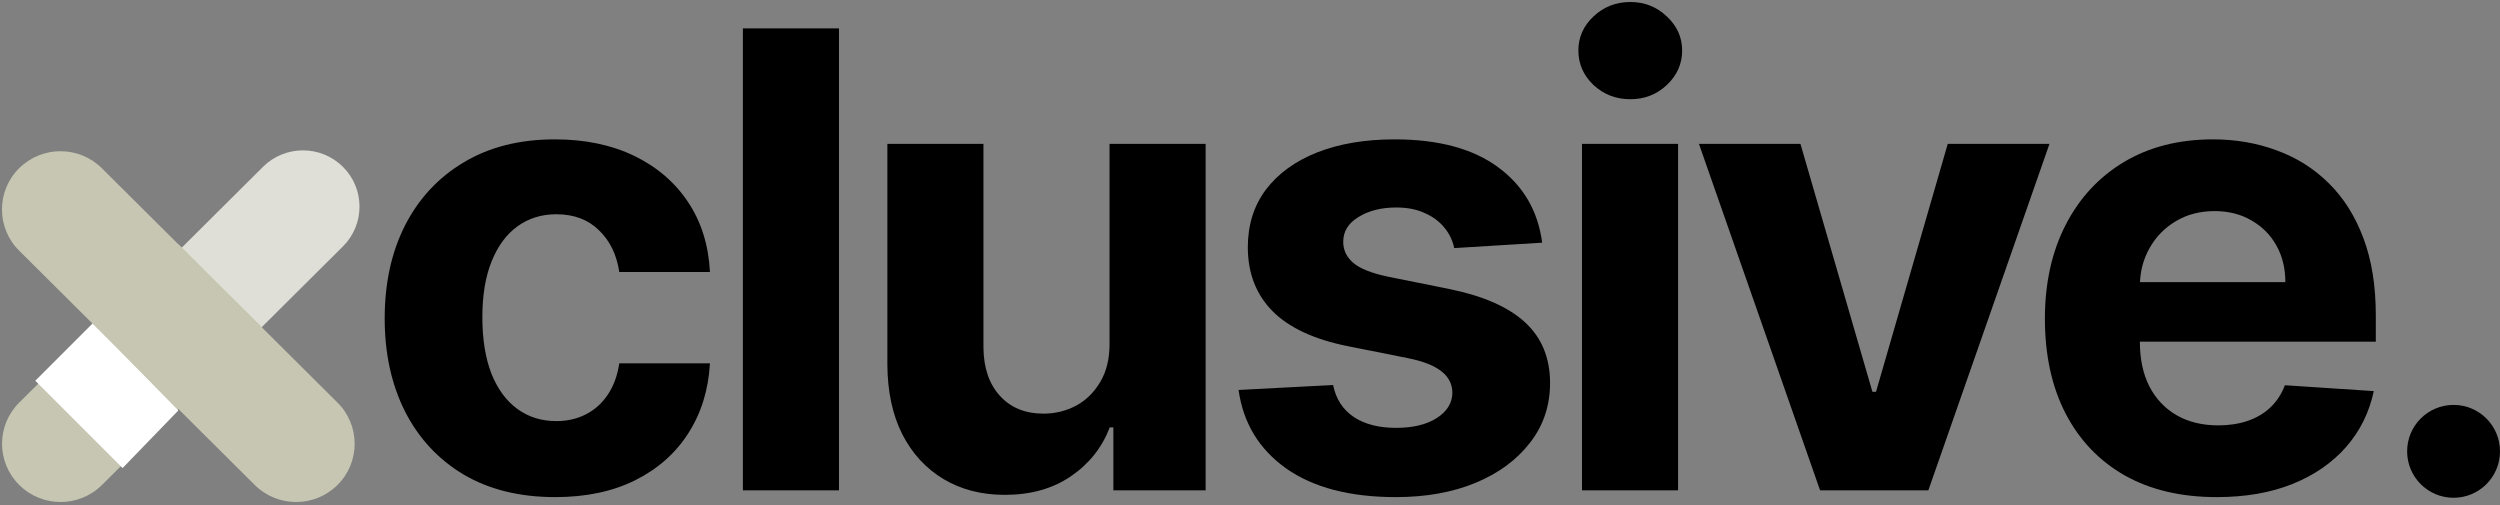
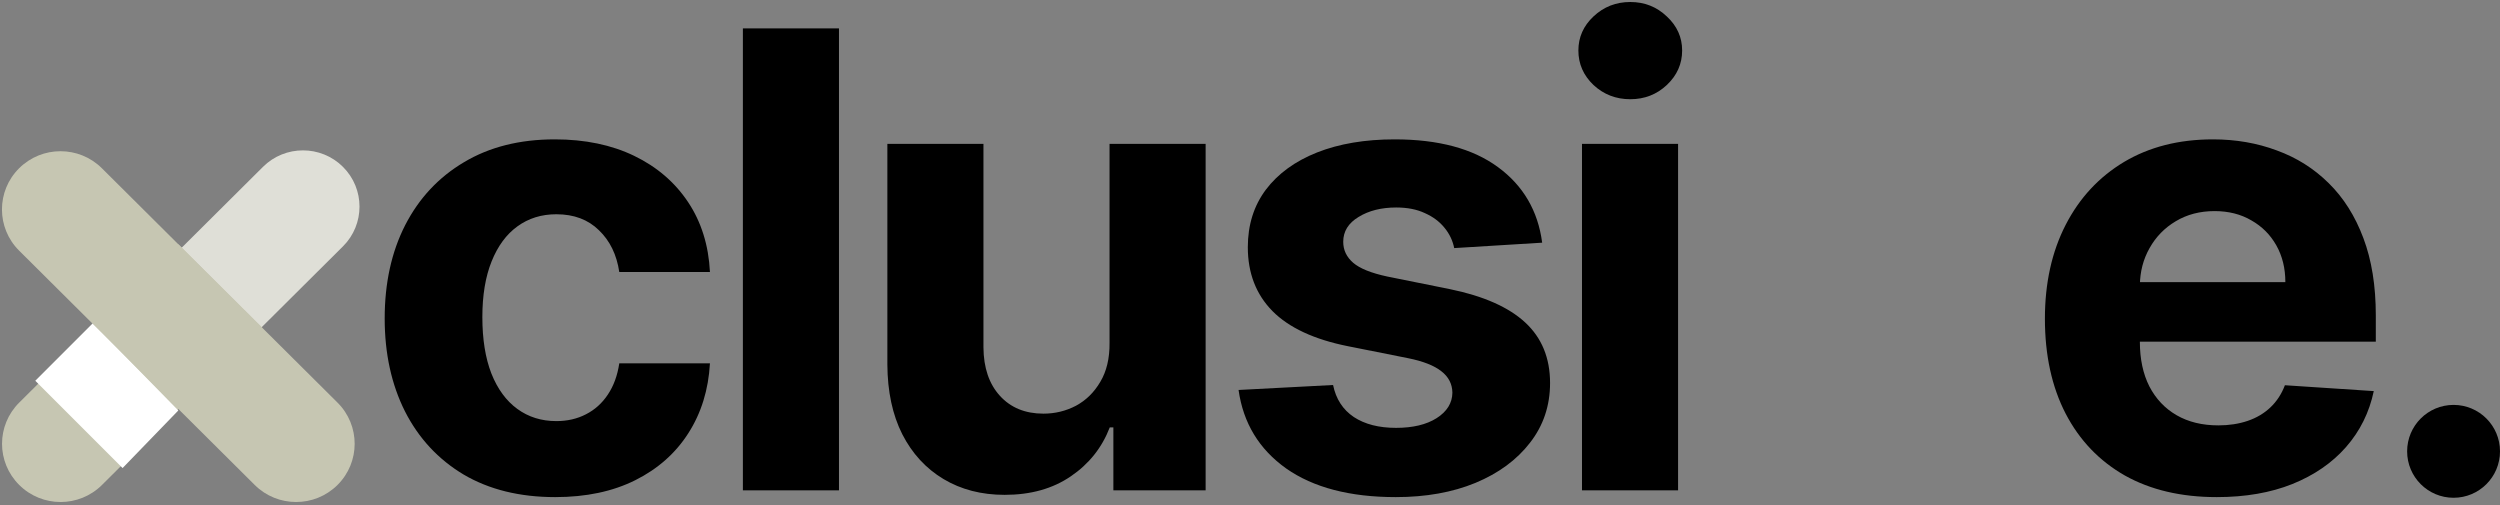
<svg xmlns="http://www.w3.org/2000/svg" width="673" height="136" viewBox="0 0 673 136" fill="none">
  <rect x="0" y="0" width="673" height="136" fill="#808080" stroke="none" />
  <path d="M61.677 96.806L92.322 66.327C98.266 60.415 98.266 50.829 92.322 44.916C86.377 39.004 76.739 39.004 70.794 44.916L40.15 75.395C34.205 81.308 34.205 90.894 40.15 96.806C46.094 102.719 55.733 102.719 61.677 96.806Z" fill="#DFDFD7" />
  <path d="M5.17 108.379L48.014 65.767L70.301 87.934L27.457 130.546C21.295 136.675 11.331 136.675 5.17 130.546C-0.992 124.418 -0.992 114.508 5.17 108.379Z" fill="#C6C6B2" />
  <path d="M149.463 133.822C139.909 133.822 131.692 131.798 124.81 127.75C117.969 123.661 112.706 117.994 109.023 110.748C105.379 103.502 103.558 95.163 103.558 85.731C103.558 76.177 105.4 67.798 109.083 60.592C112.808 53.346 118.09 47.699 124.932 43.651C131.773 39.563 139.909 37.518 149.341 37.518C157.478 37.518 164.603 38.996 170.715 41.951C176.828 44.906 181.665 49.055 185.228 54.399C188.79 59.742 190.753 66.017 191.117 73.222H166.708C166.019 68.567 164.198 64.823 161.243 61.989C158.328 59.115 154.503 57.678 149.767 57.678C145.759 57.678 142.257 58.771 139.262 60.957C136.307 63.102 133.999 66.239 132.34 70.368C130.68 74.497 129.85 79.497 129.85 85.367C129.85 91.317 130.66 96.377 132.279 100.547C133.939 104.716 136.266 107.894 139.262 110.08C142.257 112.266 145.759 113.359 149.767 113.359C152.722 113.359 155.373 112.751 157.721 111.537C160.109 110.323 162.073 108.562 163.611 106.254C165.19 103.906 166.222 101.093 166.708 97.814H191.117C190.713 104.939 188.77 111.213 185.288 116.638C181.847 122.022 177.091 126.232 171.019 129.268C164.947 132.304 157.761 133.822 149.463 133.822Z" fill="black" />
  <path d="M225.852 7.644V132H199.985V7.644H225.852Z" fill="black" />
  <path d="M298.688 92.288V38.733H324.555V132H299.721V115.059H298.749C296.644 120.524 293.142 124.916 288.244 128.235C283.387 131.555 277.456 133.214 270.453 133.214C264.219 133.214 258.734 131.798 253.998 128.964C249.261 126.13 245.557 122.103 242.886 116.881C240.254 111.659 238.919 105.404 238.878 98.118V38.733H264.745V93.503C264.786 99.008 266.263 103.36 269.178 106.558C272.092 109.756 275.999 111.355 280.897 111.355C284.014 111.355 286.929 110.647 289.641 109.23C292.353 107.772 294.539 105.627 296.199 102.793C297.899 99.96 298.729 96.458 298.688 92.288Z" fill="black" />
  <path d="M415.153 65.329L391.472 66.786C391.067 64.762 390.197 62.94 388.861 61.321C387.525 59.661 385.764 58.346 383.578 57.374C381.432 56.362 378.862 55.856 375.866 55.856C371.859 55.856 368.479 56.706 365.726 58.406C362.973 60.066 361.597 62.292 361.597 65.086C361.597 67.312 362.488 69.194 364.269 70.733C366.05 72.271 369.106 73.506 373.438 74.437L390.318 77.837C399.386 79.699 406.146 82.695 410.599 86.824C415.052 90.953 417.278 96.377 417.278 103.097C417.278 109.209 415.477 114.573 411.874 119.188C408.312 123.803 403.413 127.406 397.179 129.996C390.986 132.547 383.841 133.822 375.745 133.822C363.398 133.822 353.562 131.251 346.235 126.11C338.948 120.929 334.677 113.885 333.422 104.979L358.865 103.643C359.634 107.408 361.496 110.282 364.451 112.266C367.406 114.209 371.191 115.18 375.806 115.18C380.34 115.18 383.983 114.31 386.735 112.569C389.529 110.788 390.945 108.501 390.986 105.708C390.945 103.36 389.954 101.437 388.011 99.939C386.068 98.401 383.072 97.227 379.024 96.418L362.872 93.2C353.764 91.378 346.983 88.22 342.531 83.727C338.118 79.234 335.912 73.506 335.912 66.543C335.912 60.552 337.531 55.391 340.77 51.059C344.049 46.728 348.643 43.388 354.553 41.04C360.504 38.692 367.467 37.518 375.441 37.518C387.221 37.518 396.491 40.008 403.252 44.987C410.052 49.966 414.019 56.747 415.153 65.329Z" fill="black" />
  <path d="M425.872 132V38.733H451.739V132H425.872ZM438.866 26.71C435.021 26.71 431.721 25.435 428.969 22.884C426.257 20.294 424.9 17.197 424.9 13.594C424.9 10.032 426.257 6.975 428.969 4.425C431.721 1.834 435.021 0.539 438.866 0.539C442.712 0.539 445.991 1.834 448.703 4.425C451.456 6.975 452.832 10.032 452.832 13.594C452.832 17.197 451.456 20.294 448.703 22.884C445.991 25.435 442.712 26.71 438.866 26.71Z" fill="black" />
-   <path d="M551.718 38.733L519.111 132H489.965L457.358 38.733H484.682L504.052 105.465H505.023L524.333 38.733H551.718Z" fill="black" />
  <path d="M596.76 133.822C587.166 133.822 578.908 131.879 571.985 127.992C565.104 124.066 559.801 118.52 556.076 111.355C552.352 104.149 550.49 95.628 550.49 85.791C550.49 76.198 552.352 67.778 556.076 60.532C559.801 53.286 565.043 47.639 571.803 43.59C578.604 39.542 586.579 37.518 595.727 37.518C601.88 37.518 607.608 38.51 612.911 40.494C618.255 42.437 622.91 45.372 626.877 49.298C630.885 53.225 634.002 58.163 636.228 64.114C638.455 70.024 639.568 76.947 639.568 84.881V91.985H560.813V75.955H615.219C615.219 72.231 614.409 68.931 612.79 66.057C611.171 63.183 608.924 60.936 606.05 59.317C603.216 57.657 599.917 56.828 596.152 56.828C592.226 56.828 588.744 57.738 585.708 59.56C582.713 61.341 580.365 63.75 578.665 66.786C576.964 69.781 576.094 73.121 576.054 76.805V92.046C576.054 96.66 576.904 100.648 578.604 104.008C580.345 107.368 582.794 109.958 585.951 111.78C589.109 113.602 592.853 114.512 597.185 114.512C600.059 114.512 602.69 114.108 605.078 113.298C607.467 112.488 609.511 111.274 611.211 109.655C612.911 108.036 614.207 106.052 615.097 103.704L639.021 105.283C637.807 111.031 635.317 116.051 631.553 120.342C627.828 124.592 623.011 127.912 617.101 130.3C611.231 132.648 604.451 133.822 596.76 133.822Z" fill="black" />
  <path d="M48 110.5L25 87L9.5 102.5L33 126L48 110.5Z" fill="white" />
  <path d="M5.144 67.466L68.57 130.55C74.725 136.671 84.703 136.671 90.858 130.55C97.012 124.429 97.012 114.505 90.858 108.383L27.431 45.299C21.276 39.178 11.298 39.178 5.144 45.299C-1.011 51.42 -1.011 61.345 5.144 67.466Z" fill="#C6C6B2" />
  <circle cx="660.5" cy="121.5" r="12.5" fill="black" />
</svg>